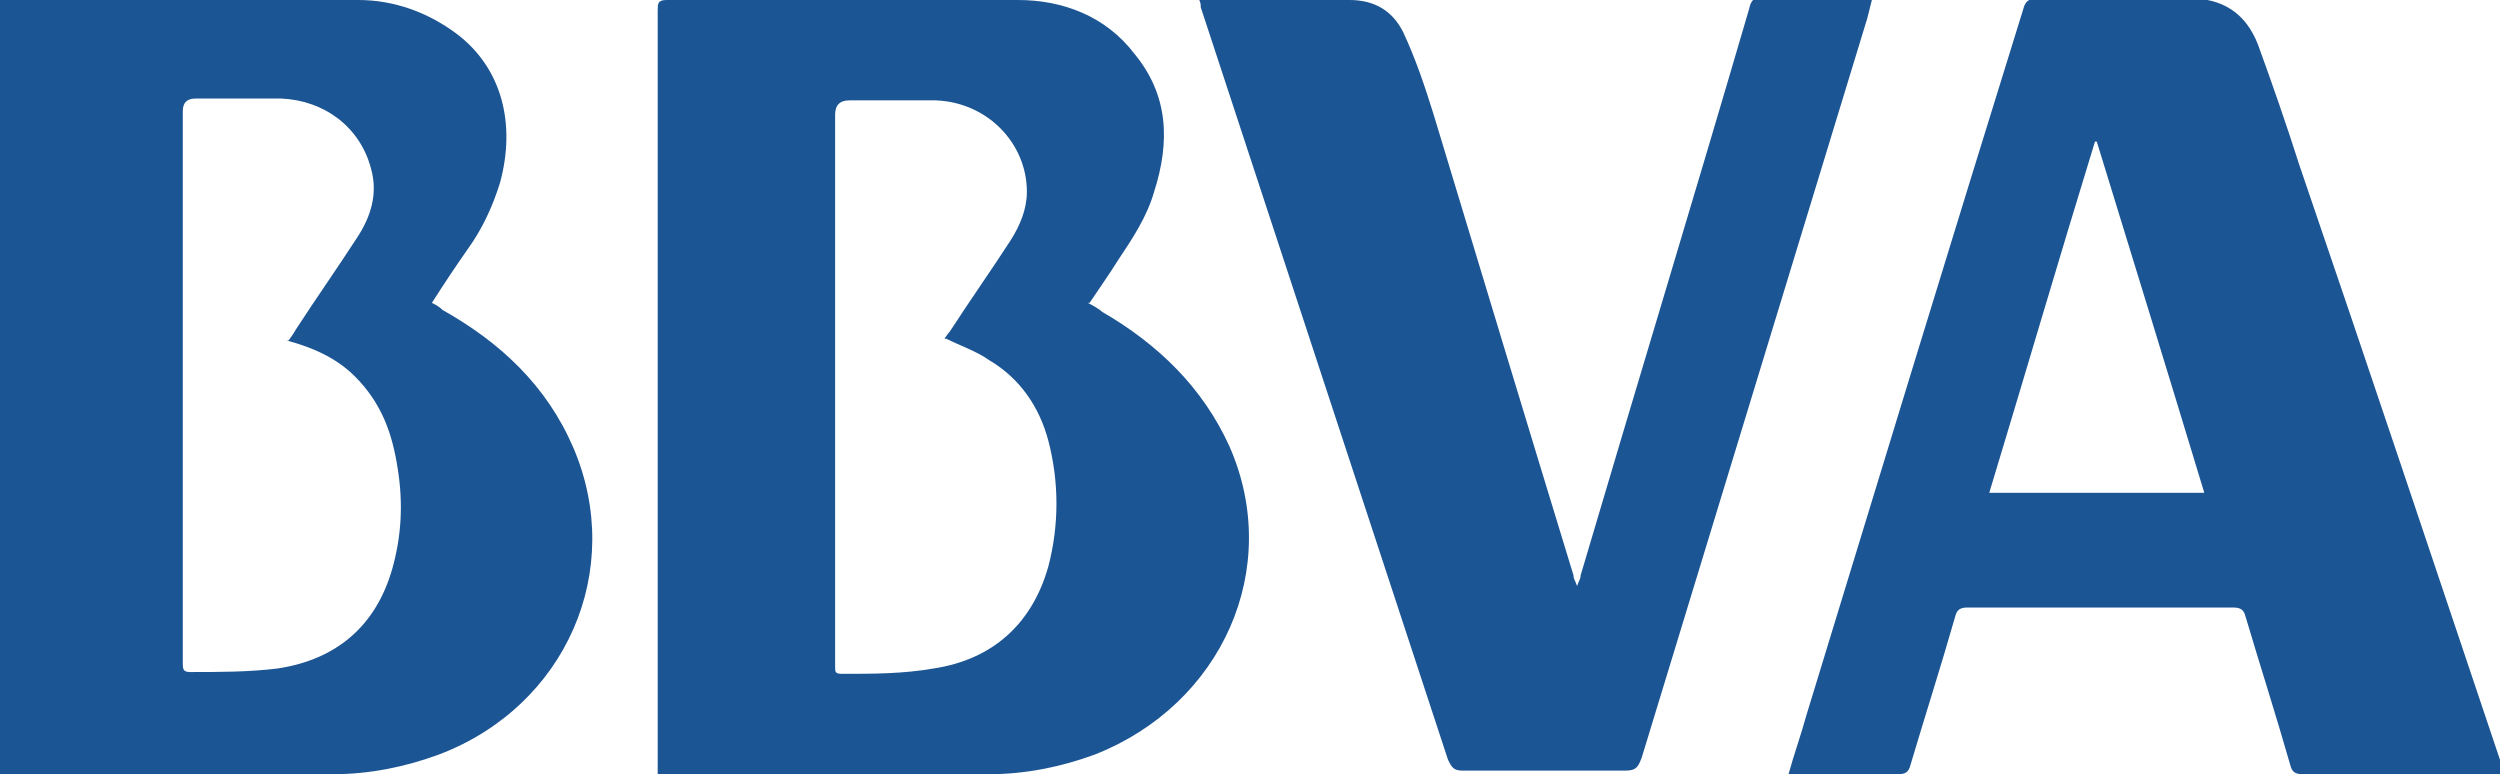
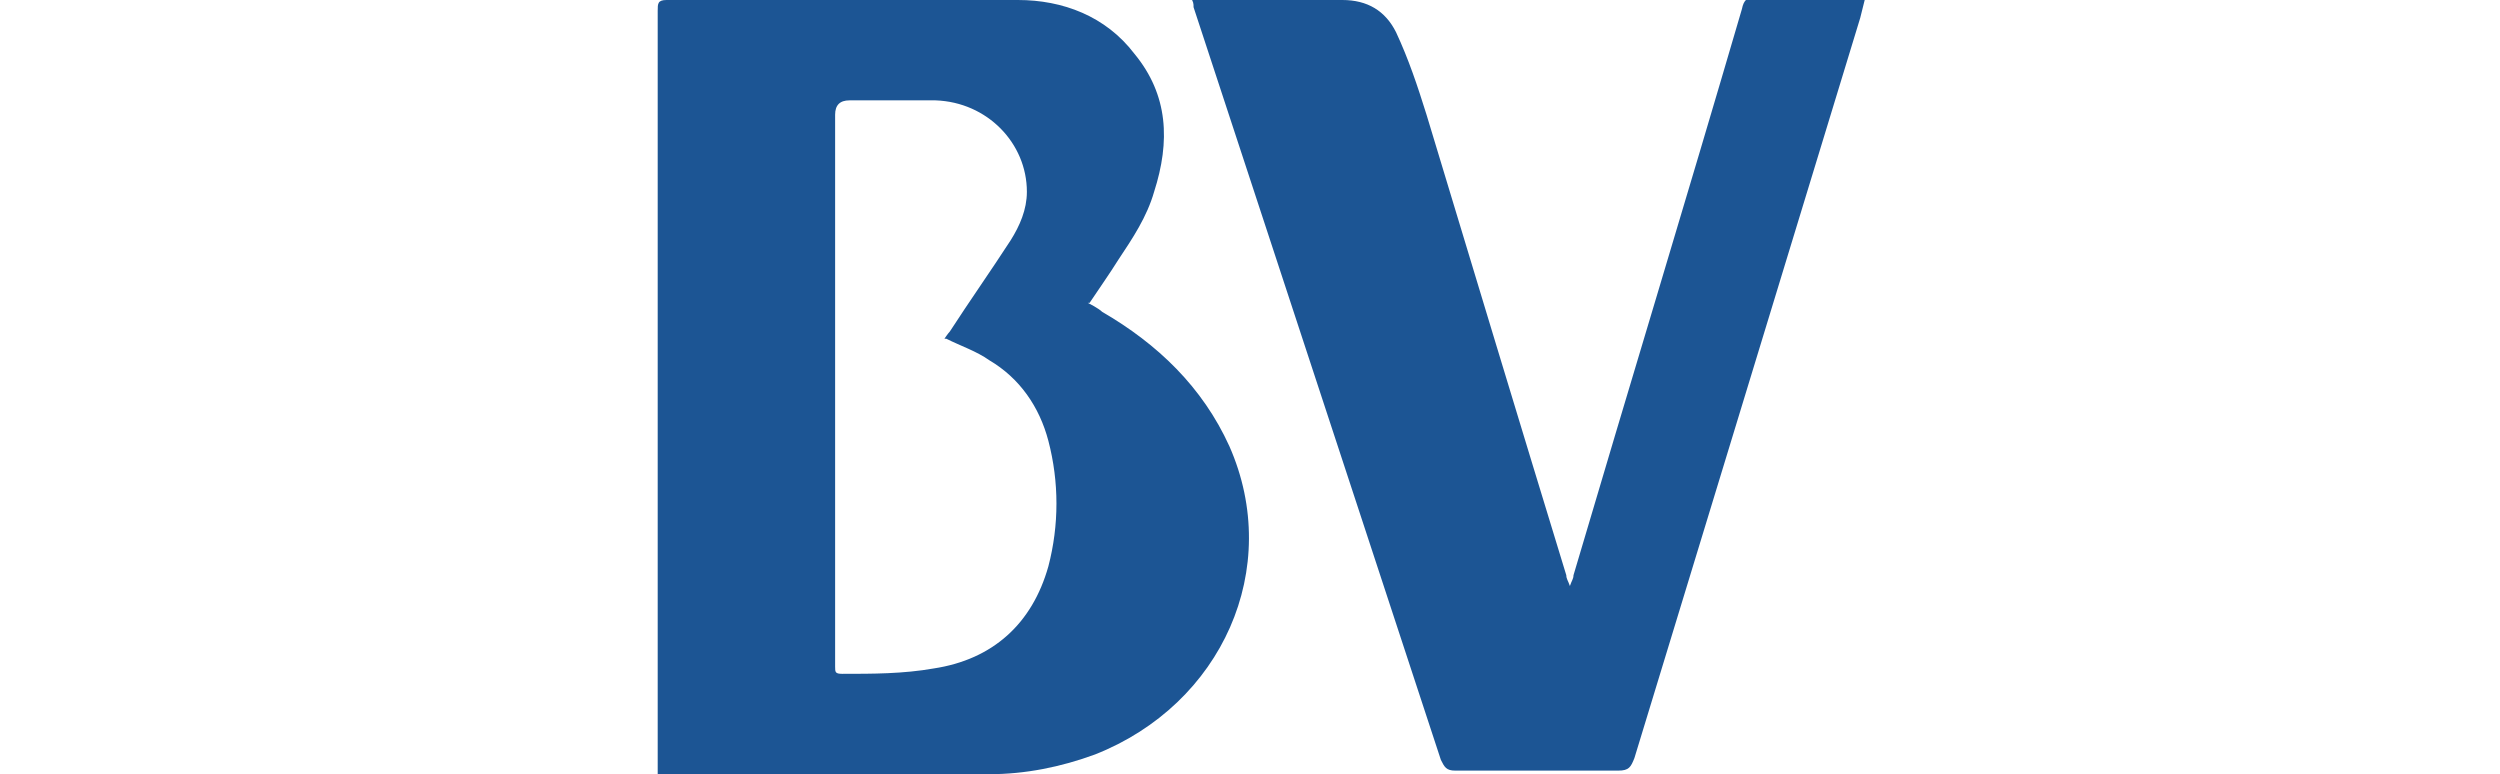
<svg xmlns="http://www.w3.org/2000/svg" id="Capa_2" viewBox="0 0 13.95 4.32">
  <g id="Capa_1-2">
    <g>
      <path d="M6.07,1.69s.06,.03,.08,.05c.31,.18,.56,.42,.71,.75,.3,.68-.04,1.44-.75,1.72-.19,.07-.39,.11-.59,.11-.6,0-1.2,0-1.8,0-.02,0-.03,0-.05,0,0-.02,0-.04,0-.06,0-1.4,0-2.8,0-4.2,0-.04,0-.06,.05-.06,.65,0,1.31,0,1.96,0,.25,0,.49,.09,.65,.3,.19,.23,.2,.49,.11,.77-.04,.14-.12,.26-.2,.38-.05,.08-.1,.15-.16,.24Zm-.8,.2s.02-.03,.03-.04c.11-.17,.23-.34,.34-.51,.05-.08,.09-.17,.09-.27,0-.27-.22-.5-.51-.51-.16,0-.32,0-.48,0q-.08,0-.08,.08c0,1.01,0,2.03,0,3.04,0,.01,0,.03,0,.04,0,.03,0,.04,.04,.04,.17,0,.34,0,.51-.03,.33-.05,.55-.25,.64-.57,.06-.23,.06-.47,0-.7-.05-.19-.16-.35-.33-.45-.07-.05-.16-.08-.24-.12Z" style="fill:#1c5594;" />
-       <path d="M0,4.32V0S.03,0,.04,0C.7,0,1.35,0,2,0c.2,0,.39,.07,.55,.19,.25,.19,.33,.5,.24,.83-.04,.13-.1,.26-.18,.37-.07,.1-.13,.19-.2,.3,.02,.01,.04,.02,.06,.04,.32,.18,.58,.42,.73,.77,.29,.68-.04,1.44-.75,1.71-.19,.07-.39,.11-.59,.11-.6,0-1.2,0-1.8,0-.02,0-.03,0-.05,0ZM1.61,1.9s.03-.04,.04-.06c.11-.17,.23-.34,.34-.51,.08-.12,.12-.25,.08-.39-.06-.23-.26-.38-.5-.39-.16,0-.32,0-.48,0q-.07,0-.07,.07c0,.9,0,1.8,0,2.71,0,.12,0,.25,0,.37,0,.03,0,.05,.04,.05,.16,0,.33,0,.49-.02,.33-.05,.55-.24,.64-.56,.05-.18,.06-.36,.03-.55-.03-.2-.09-.37-.24-.52-.1-.1-.23-.16-.38-.2Z" style="fill:#1c5594;" />
-       <path d="M13.95,4.32s-.04,0-.05,0c-.35,0-.7,0-1.05,0-.04,0-.06-.01-.07-.05-.08-.28-.17-.56-.25-.83-.01-.04-.03-.05-.07-.05-.49,0-.98,0-1.48,0-.04,0-.06,.01-.07,.05-.08,.28-.17,.56-.25,.83-.01,.04-.03,.05-.07,.05-.2,0-.4,0-.61,0,.03-.11,.07-.22,.1-.33,.4-1.31,.8-2.62,1.21-3.94,.01-.04,.03-.06,.08-.06,.28,0,.56,0,.84,0,.19,0,.32,.08,.39,.26,.08,.22,.16,.45,.23,.67,.38,1.11,.75,2.22,1.12,3.32,0,.02,.01,.03,.02,.06ZM11.71,.79s-.01,0-.02,0c-.2,.65-.39,1.3-.59,1.96h1.2c-.2-.66-.4-1.31-.6-1.96Z" style="fill:#1c5594;" />
-       <path d="M6.7,0s.03,0,.04,0c.26,0,.53,0,.79,0,.14,0,.24,.06,.3,.18,.07,.15,.12,.3,.17,.46,.26,.86,.52,1.72,.78,2.57,0,.02,.01,.03,.02,.06,.01-.03,.02-.04,.02-.06,.31-1.05,.63-2.1,.94-3.16,.01-.05,.03-.07,.09-.07,.18,0,.36,0,.54,0,.02,0,.04,0,.06,0-.01,.04-.02,.08-.03,.12-.42,1.38-.84,2.75-1.26,4.13-.02,.05-.03,.07-.09,.07-.3,0-.6,0-.91,0-.05,0-.06-.02-.08-.06-.46-1.4-.92-2.8-1.38-4.2,0-.02,0-.03-.02-.06Z" style="fill:#1c5594;" />
+       <path d="M6.7,0c.26,0,.53,0,.79,0,.14,0,.24,.06,.3,.18,.07,.15,.12,.3,.17,.46,.26,.86,.52,1.72,.78,2.57,0,.02,.01,.03,.02,.06,.01-.03,.02-.04,.02-.06,.31-1.05,.63-2.1,.94-3.16,.01-.05,.03-.07,.09-.07,.18,0,.36,0,.54,0,.02,0,.04,0,.06,0-.01,.04-.02,.08-.03,.12-.42,1.38-.84,2.75-1.26,4.13-.02,.05-.03,.07-.09,.07-.3,0-.6,0-.91,0-.05,0-.06-.02-.08-.06-.46-1.4-.92-2.8-1.38-4.2,0-.02,0-.03-.02-.06Z" style="fill:#1c5594;" />
    </g>
  </g>
</svg>